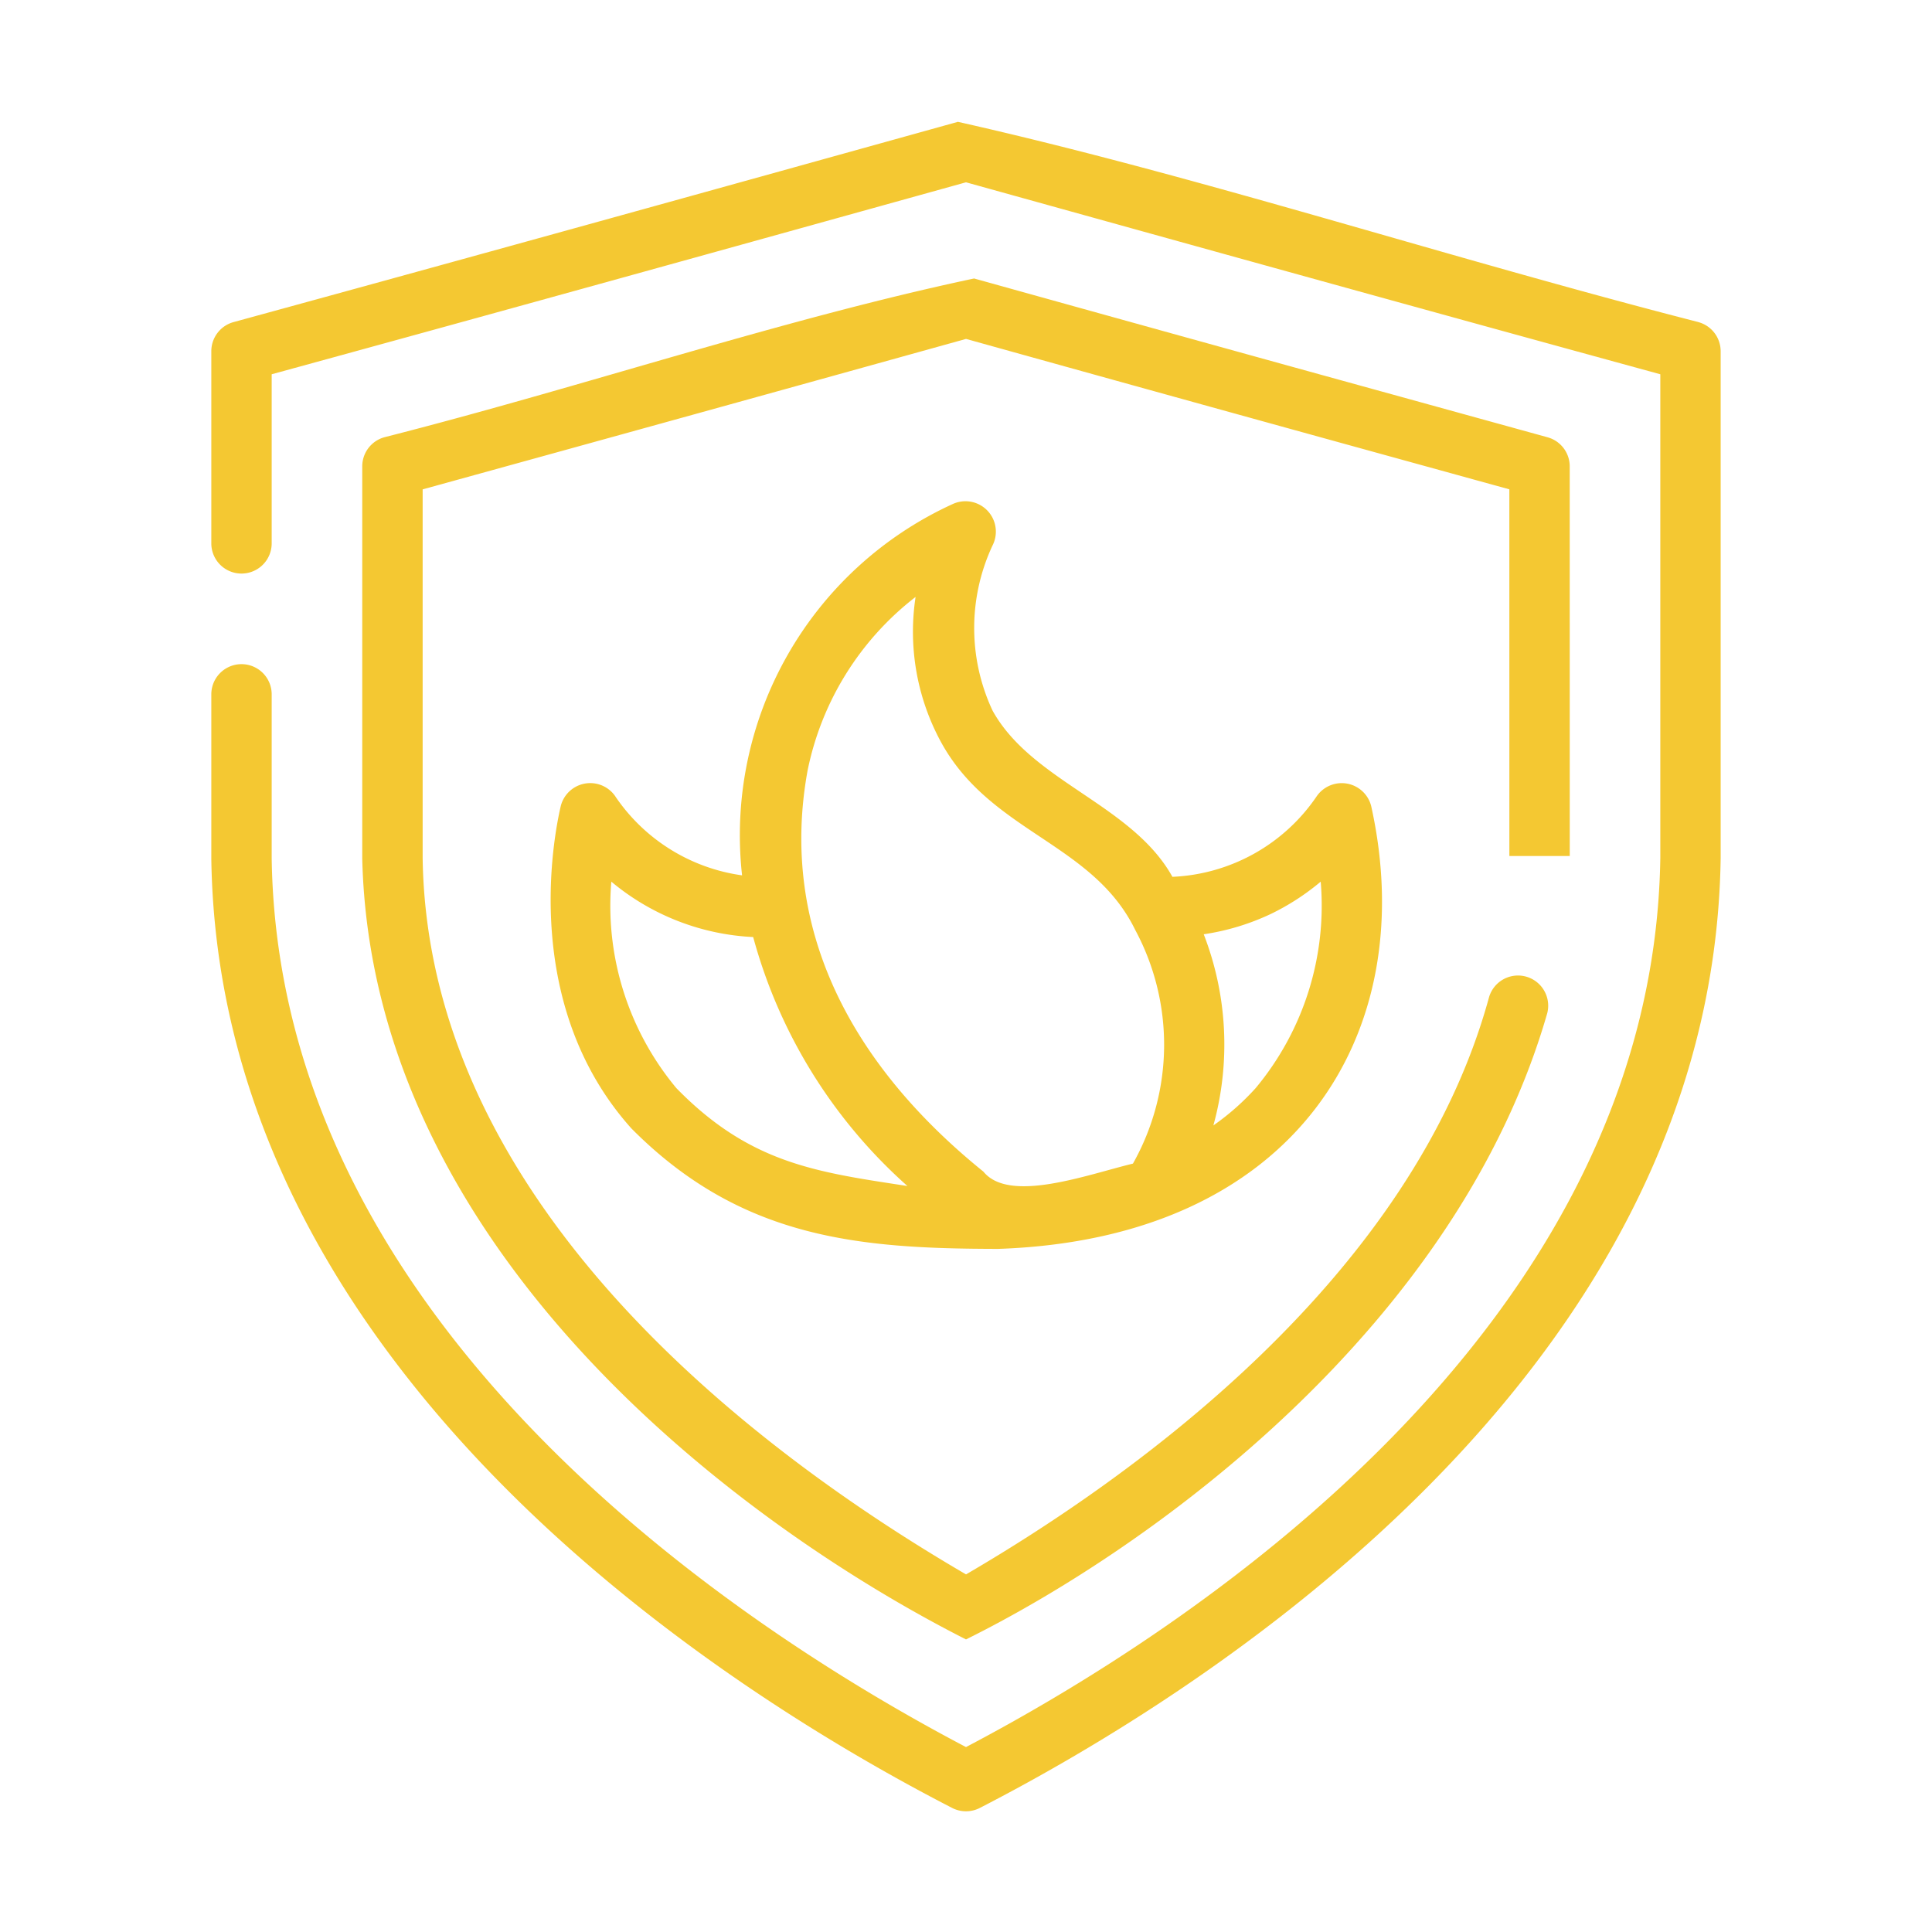
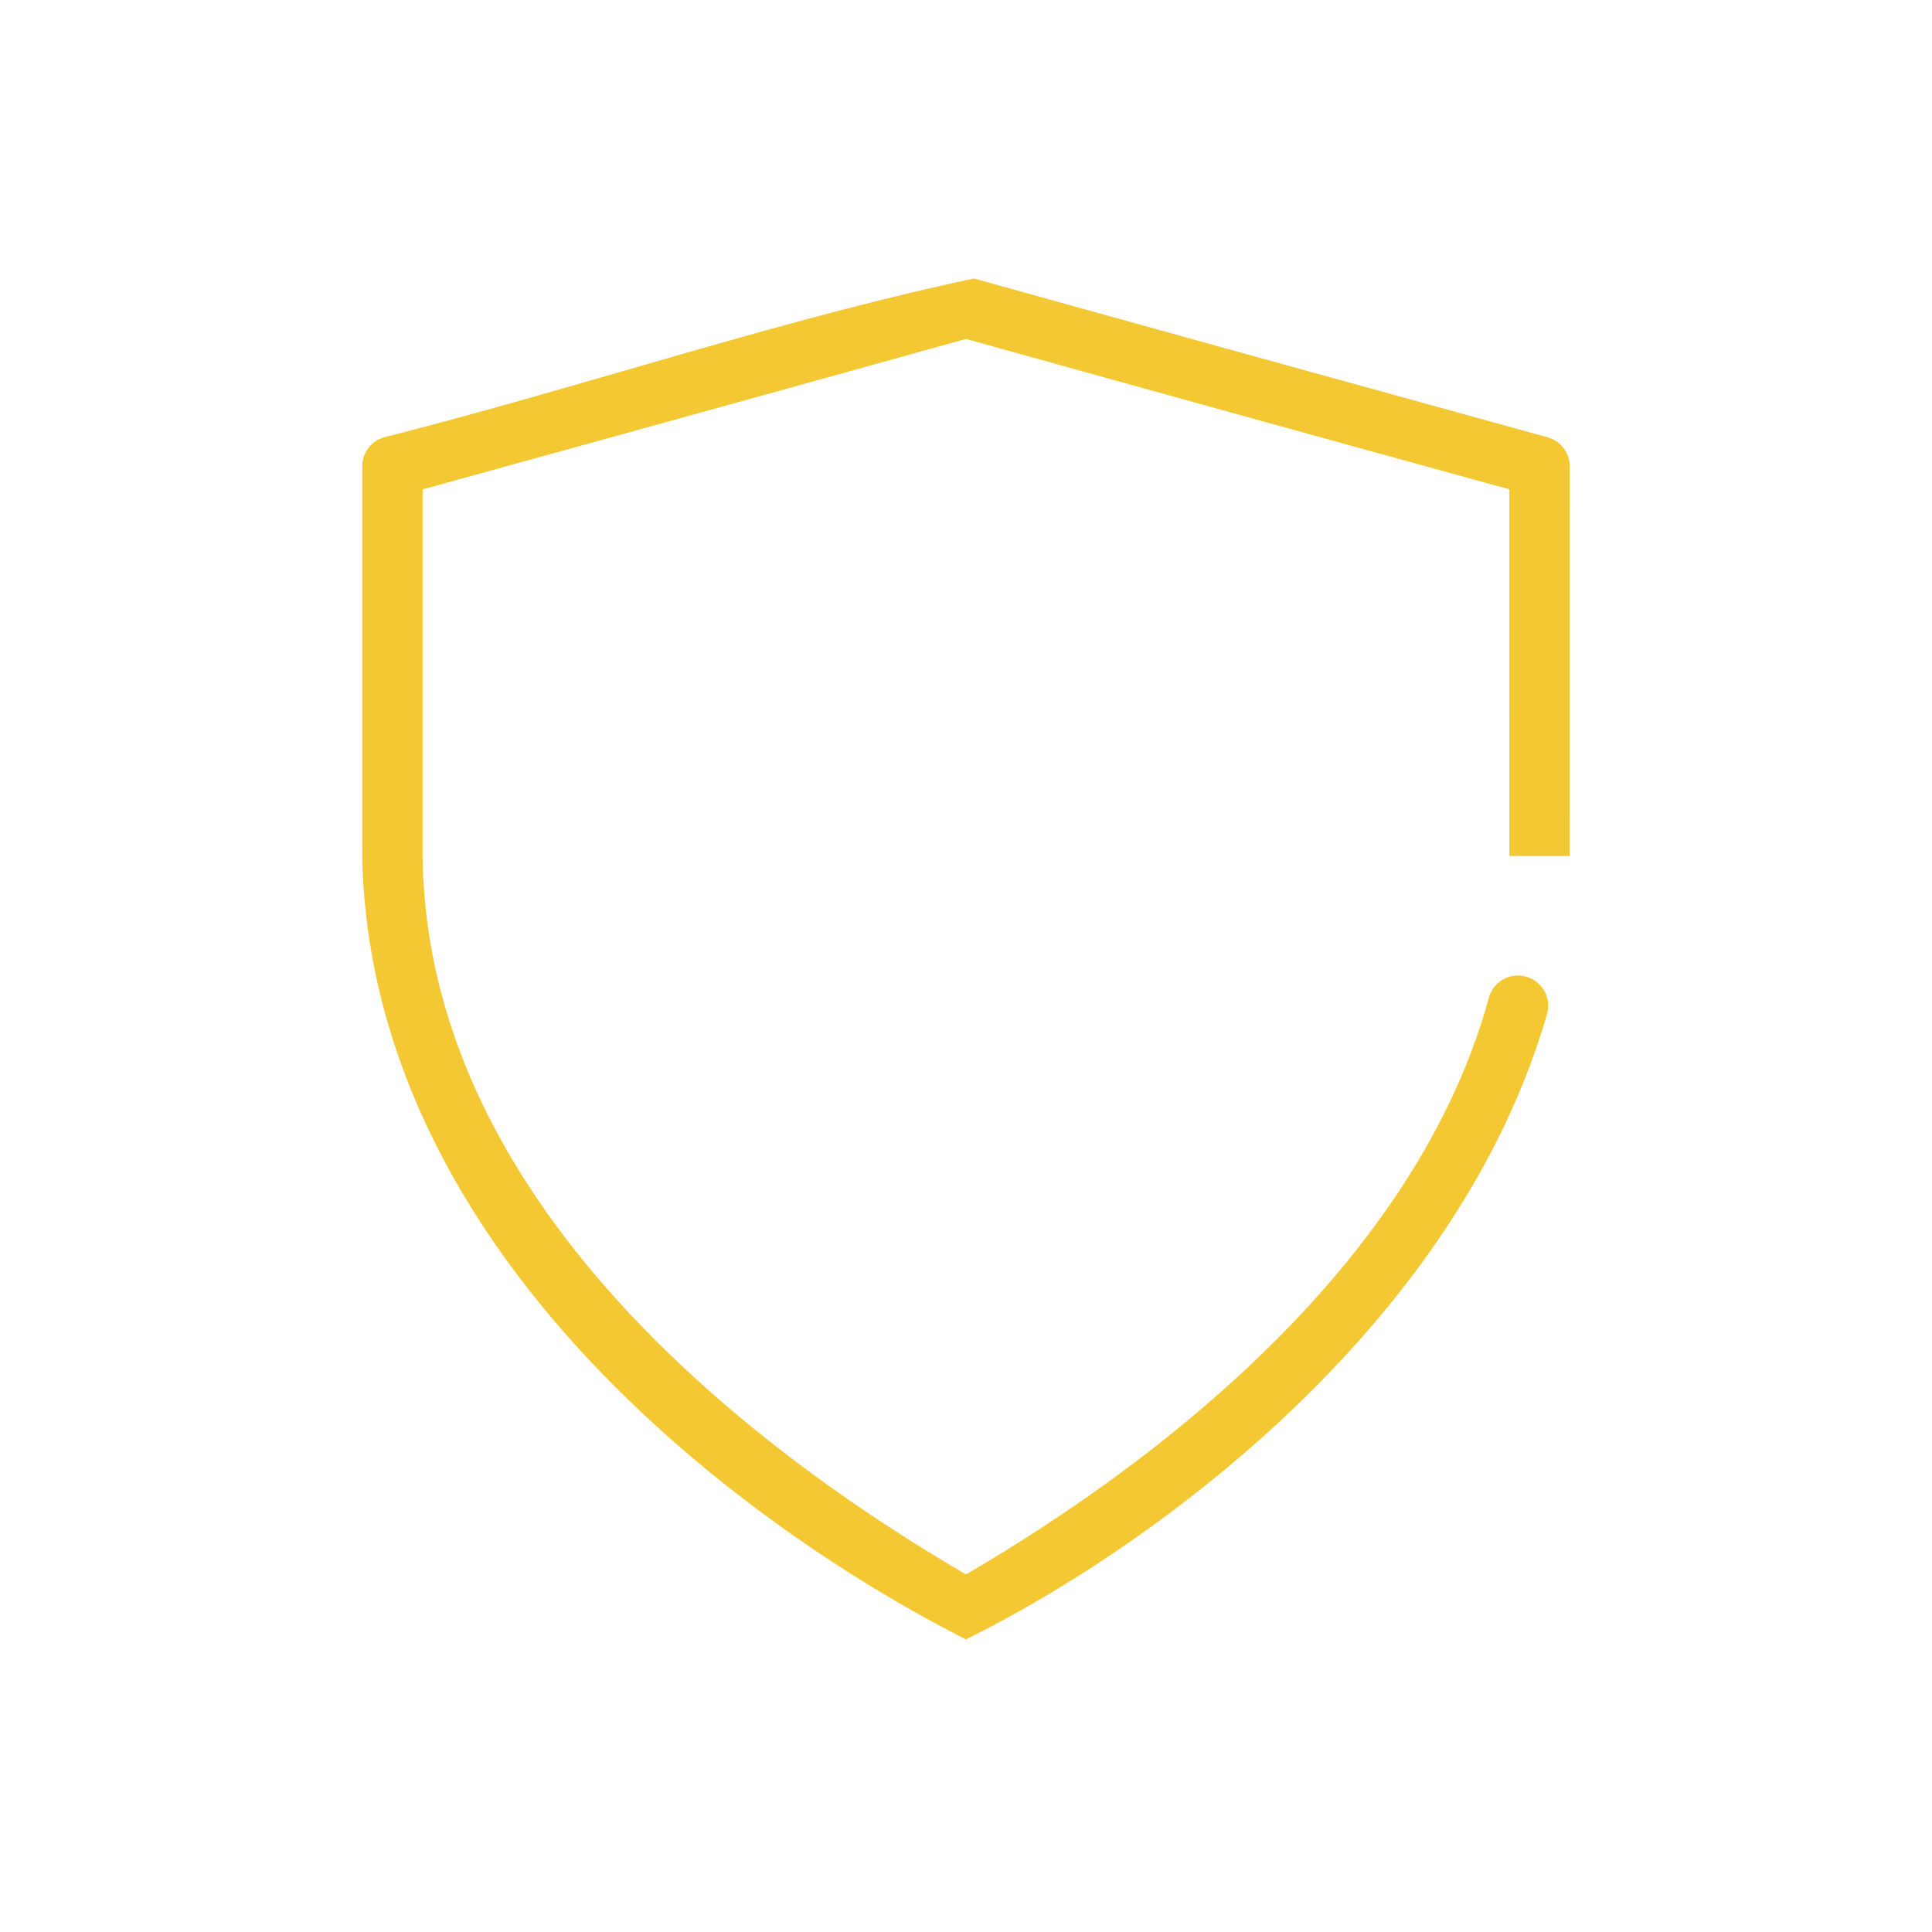
<svg xmlns="http://www.w3.org/2000/svg" id="Line" viewBox="0 0 64 64" width="300" height="300">
  <g width="100%" height="100%" transform="matrix(1,0,0,1,0,0)">
-     <path d="m20.384 26.381a1.007 1.007 0 0 0 -1.809.324c-.249 1.069-1.306 6.607 2.34 10.675 3.636 3.666 7.557 3.985 12.155 3.991 9.864-.338 14.018-7.155 12.353-14.666a1.007 1.007 0 0 0 -1.808-.324 6.092 6.092 0 0 1 -4.777 2.665c-1.335-2.399-4.654-3.148-5.959-5.508a6.453 6.453 0 0 1 .022-5.515 1.007 1.007 0 0 0 -1.321-1.335 12.06 12.06 0 0 0 -6.998 12.309 6.08 6.08 0 0 1 -4.199-2.616zm21.699 3.902a7.921 7.921 0 0 0 1.667-1.077 9.44 9.44 0 0 1 -2.154 6.838 8.209 8.209 0 0 1 -1.401 1.237 10.096 10.096 0 0 0 -.32-6.332 7.909 7.909 0 0 0 2.208-.666zm-15.333-4.746a9.703 9.703 0 0 1 3.58-5.763 7.652 7.652 0 0 0 .788 4.707c1.62 3.097 5.06 3.398 6.487 6.323a8.028 8.028 0 0 1 -.075 7.742c-1.532.371-4.092 1.324-4.953.266-4.394-3.551-6.772-8.062-5.827-13.275zm-1.8 5.504a16.987 16.987 0 0 0 5.109 8.247c-2.982-.458-5.206-.732-7.654-3.243a9.441 9.441 0 0 1 -2.154-6.839 7.915 7.915 0 0 0 4.699 1.835z" fill="#f4c832" fill-opacity="1" data-original-color="#000000ff" stroke="none" stroke-opacity="1" />
-     <path d="m56.264 10.67c-8.314-2.132-16.541-4.837-24.532-6.634-7.76 2.158-15.883 4.415-23.996 6.634a1.0 1 0 0 0 -.736.964v6.366a1 1 0 0 0 2-0v-5.602c7.777-2.128 15.553-4.289 23-6.359 7.447 2.07 15.223 4.231 23 6.359v16.019c-.229 15.687-15.798 25.674-23 29.457-7.202-3.782-22.771-13.769-23-29.442v-5.431a1 1 0 0 0 -2 0v5.446c.25 17.112 17.247 27.69 24.542 31.444a1.005 1.005 0 0 0 .915 0c7.296-3.754 24.292-14.332 24.542-31.459v-16.797a1.0 1 0 0 0 -.736-.964z" fill="#f4c832" fill-opacity="1" data-original-color="#000000ff" stroke="none" stroke-opacity="1" />
    <path d="m49.999 16.211.001 12.146h2l-.001-12.908a.999.999 0 0 0 -.736-.964l-4.818-1.33c-4.789-1.32-9.548-2.64-14.177-3.93-6.406 1.361-12.917 3.575-19.534 5.259a1 1 0 0 0 -.734.964v12.995c.308 12.934 12.405 22.013 20 25.865 6.231-3.088 16.277-10.398 19.255-20.746a1 1 0 0 0 -1.929-.527c-2.529 9.251-11.724 15.852-17.325 19.119-6.878-4.009-17.832-12.197-18-23.725v-12.218c6.081-1.677 12.138-3.353 18-4.984 5.12 1.427 10.481 2.911 15.74 4.36q1.128.312 2.26.623z" fill="#f4c832" fill-opacity="1" data-original-color="#000000ff" stroke="none" stroke-opacity="1" />
  </g>
</svg>